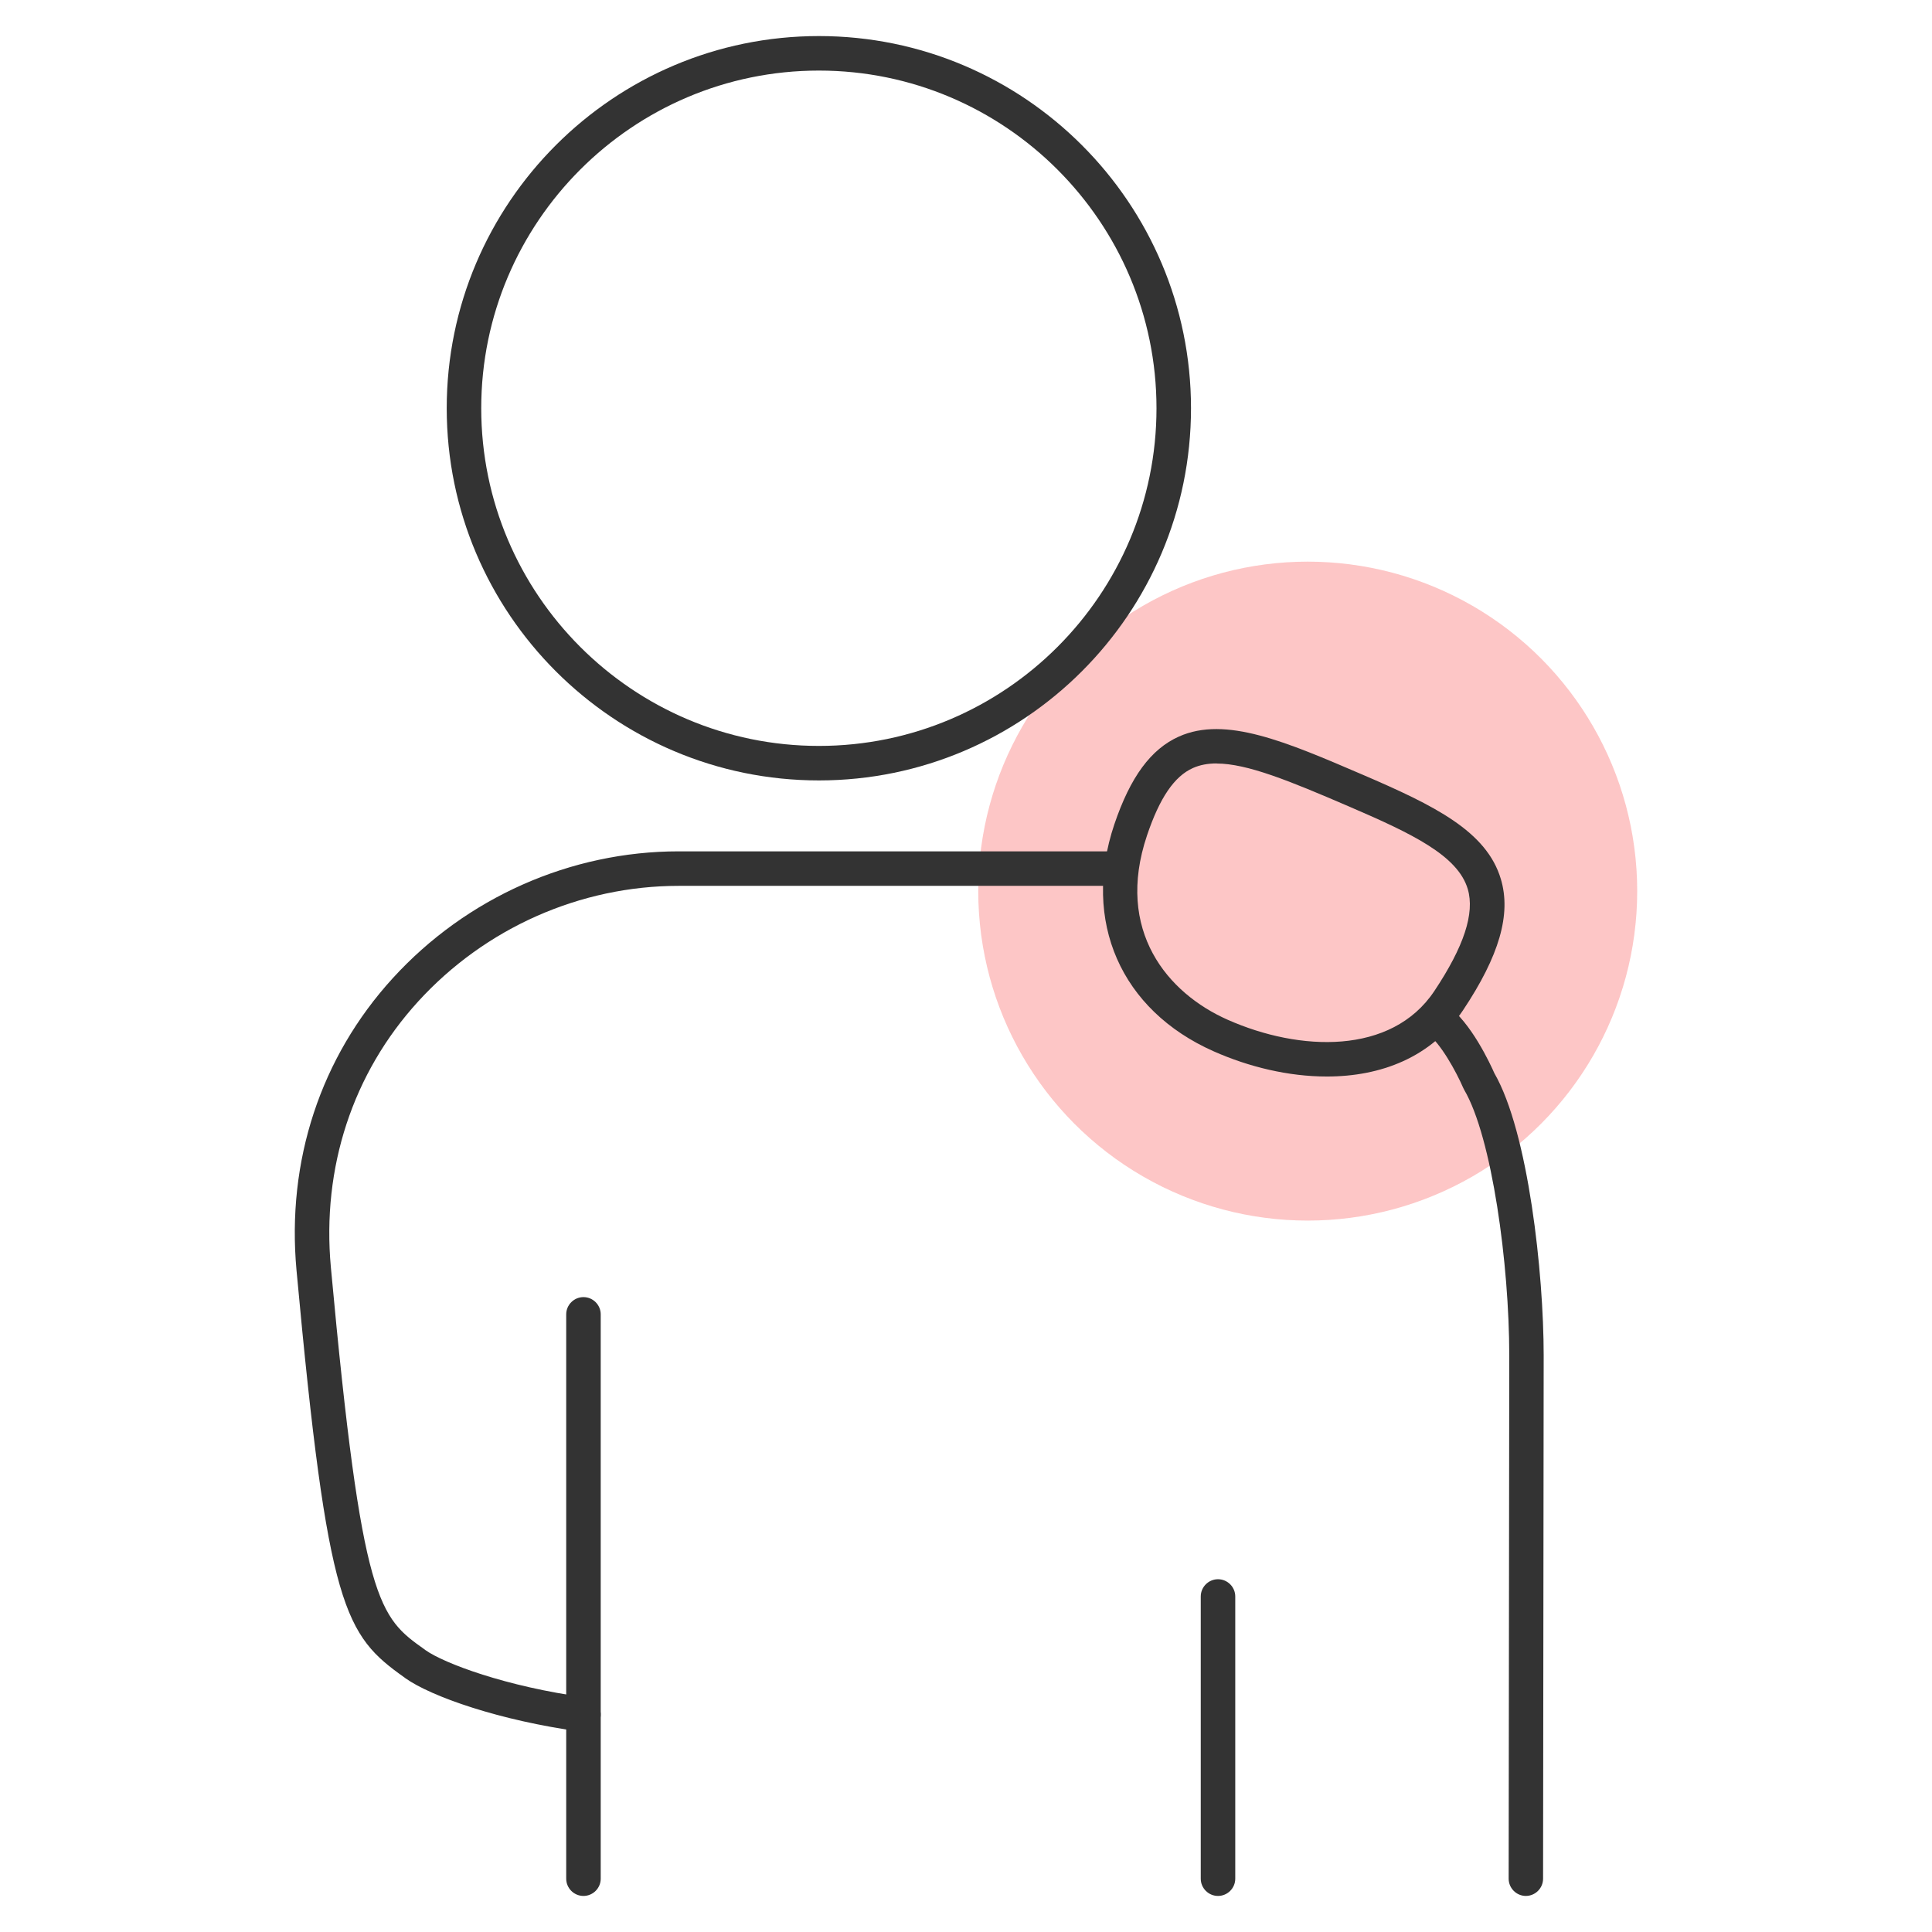
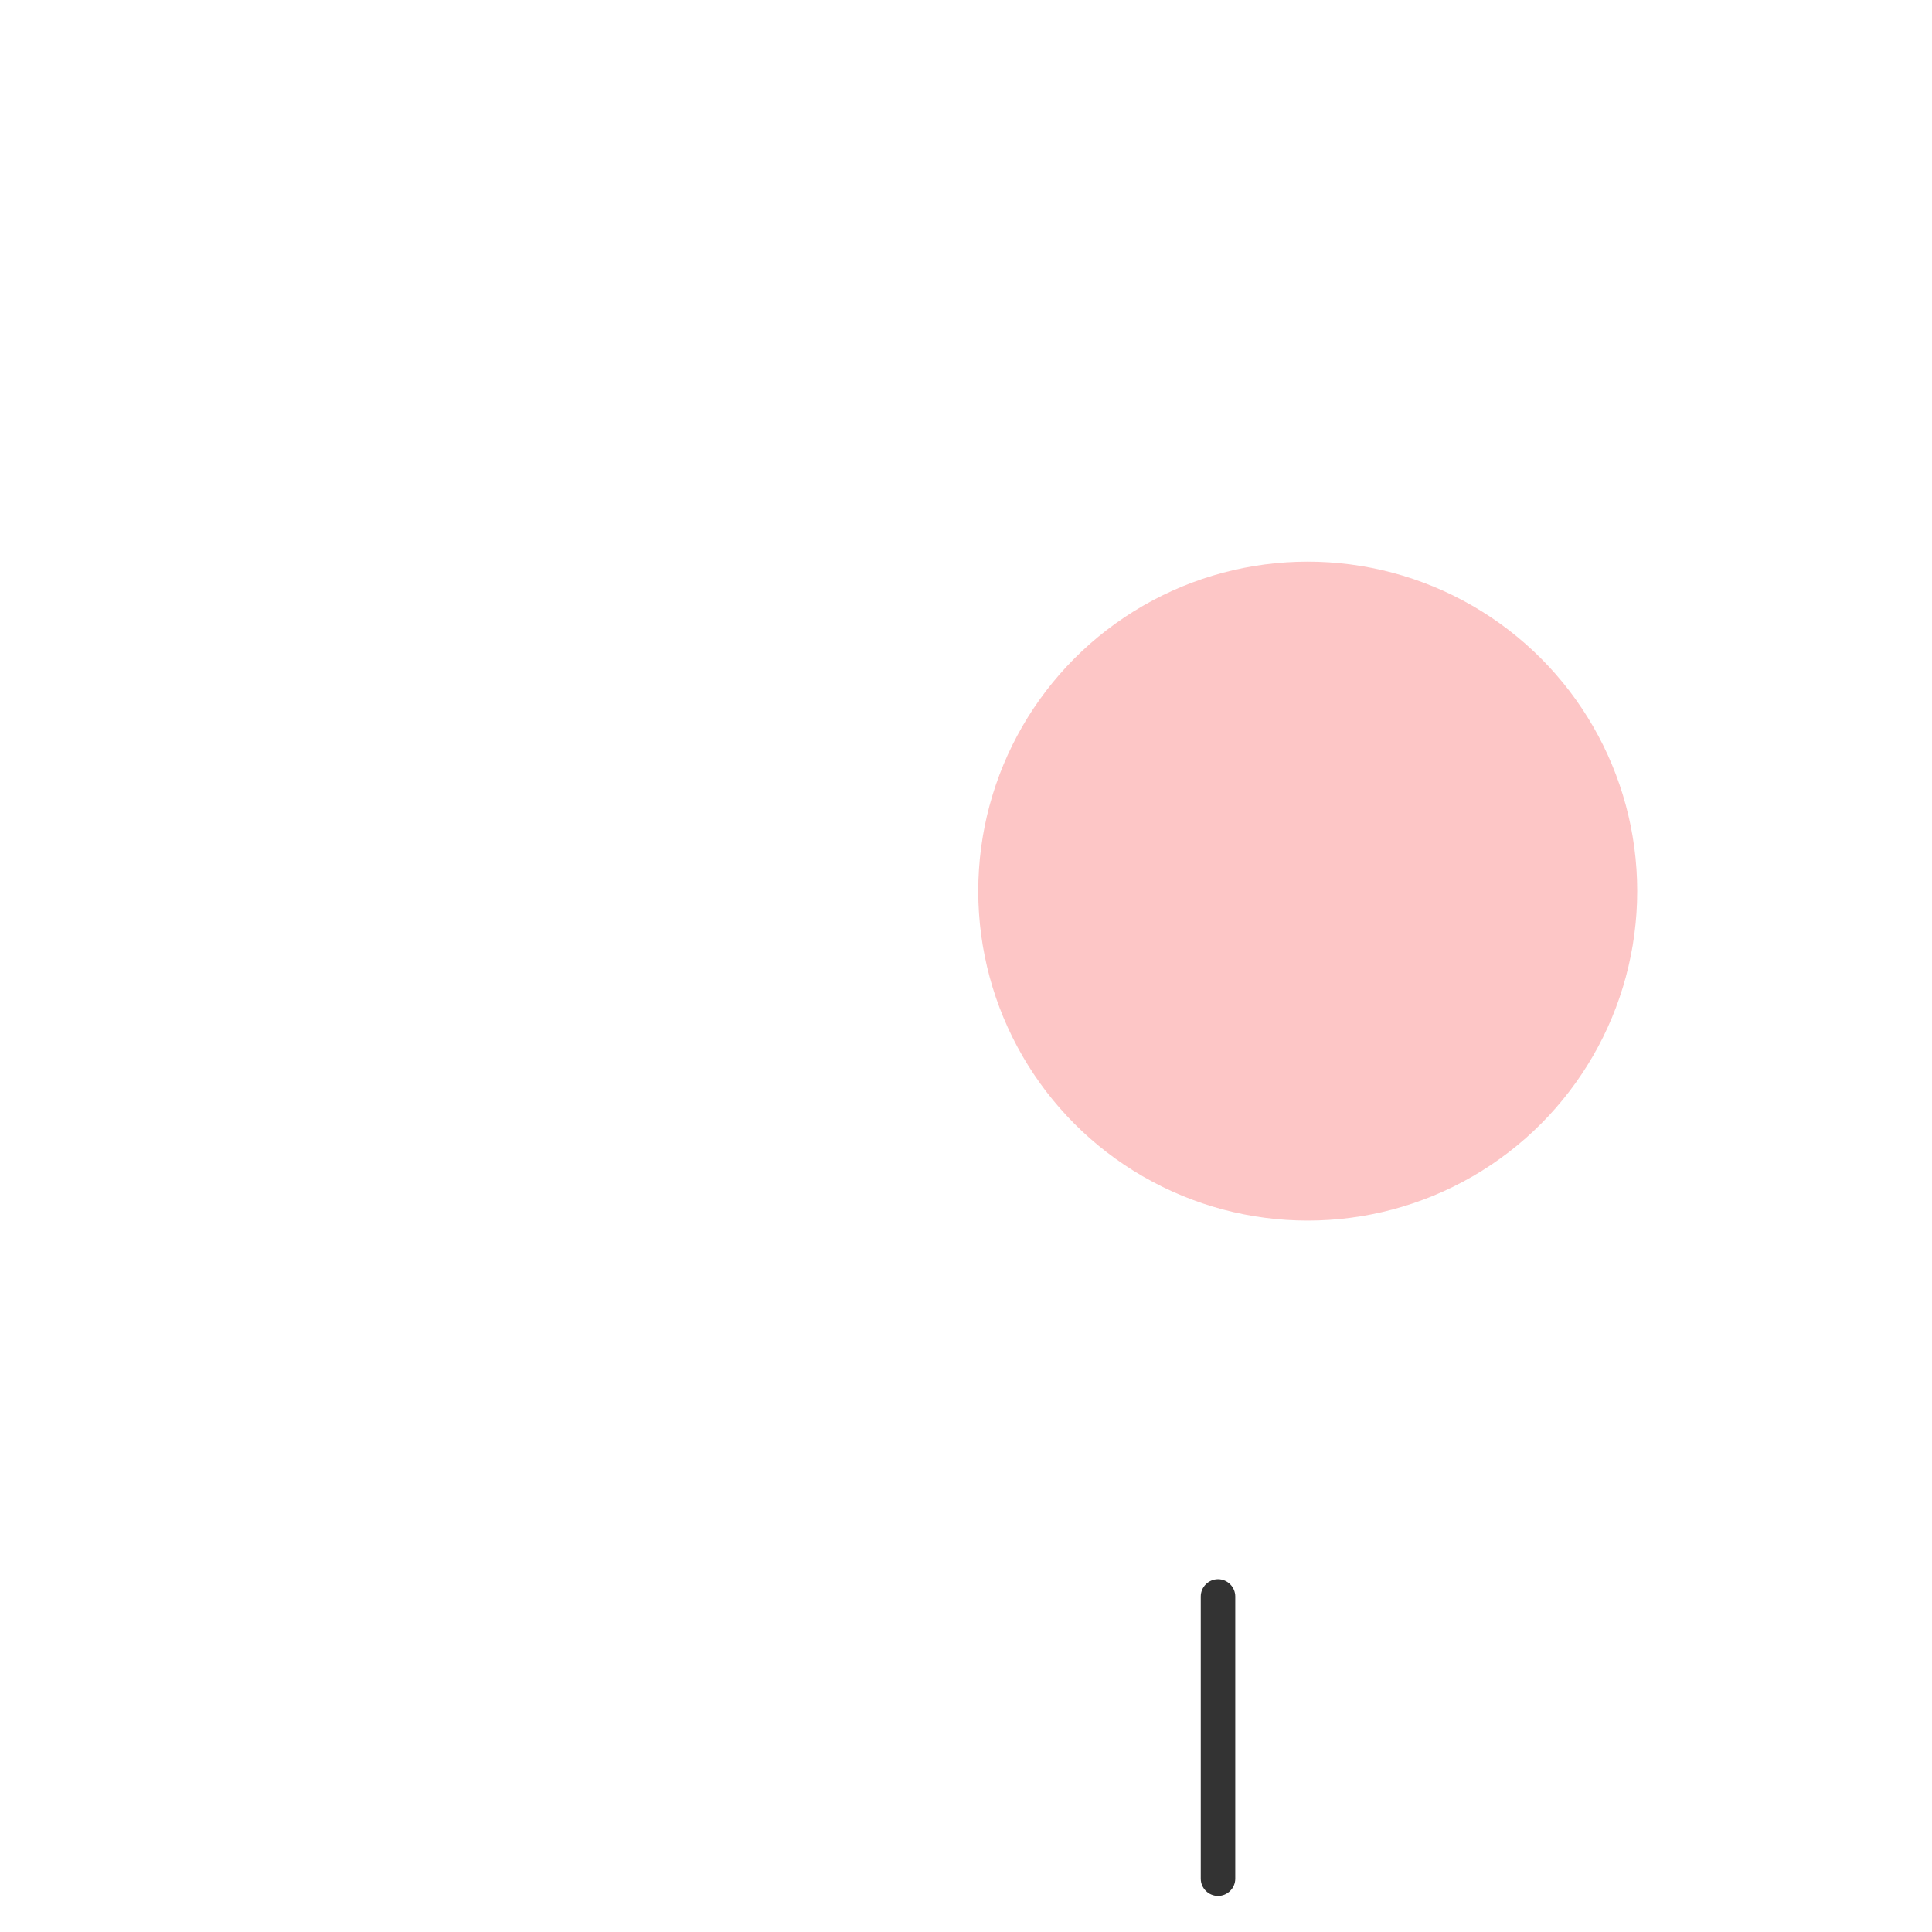
<svg xmlns="http://www.w3.org/2000/svg" id="logo" viewBox="0 0 223.94 223.94">
  <defs>
    <style>
      .cls-1 {
        fill: #333;
      }

      .cls-1, .cls-2 {
        stroke-width: 0px;
      }

      .cls-2 {
        fill: #fc8b8b;
        opacity: .49;
      }
    </style>
  </defs>
  <circle class="cls-2" cx="151.58" cy="103.29" r="38.19" />
  <g>
-     <path class="cls-1" d="M67.63,200.74c-.09,0-.18,0-.27-.02-9.45-1.28-17.39-4.08-20.36-6.19l-.09-.07c-6.96-4.94-8.92-7.86-12.54-47.21-1.17-12.68,2.79-24.7,11.15-33.86,8.53-9.35,20.61-14.71,33.15-14.71h50.71c1.1,0,2,.9,2,2s-.9,2-2,2h-50.71c-11.42,0-22.43,4.88-30.2,13.4-7.59,8.32-11.18,19.26-10.12,30.8,3.6,39.15,5.58,40.55,10.88,44.32l.09.07c2.14,1.52,9.33,4.23,18.58,5.48,1.09.15,1.86,1.16,1.71,2.25-.14,1-.99,1.73-1.98,1.73Z" />
-     <path class="cls-1" d="M67.63,219.76c-1.1,0-2-.9-2-2v-65.41c0-1.1.9-2,2-2s2,.9,2,2v65.41c0,1.1-.9,2-2,2Z" />
-     <path class="cls-1" d="M176.87,219.76h0c-1.1,0-2-.9-2-2l.07-60.65c0-10.53-2-25.31-5.23-30.8-.04-.07-.08-.15-.11-.22-.81-1.87-2.65-5.23-4.16-6.28-.91-.63-1.13-1.88-.51-2.78s1.87-1.14,2.78-.51c2.79,1.94,5.07,6.89,5.5,7.87,3.95,6.85,5.72,23.22,5.72,32.72l-.07,60.65c0,1.1-.9,2-2,2Z" />
-     <path class="cls-1" d="M94.92,90.46c-23.79,0-43.14-19.35-43.14-43.14S71.13,4.18,94.92,4.18s43.13,19.35,43.13,43.14-19.35,43.14-43.13,43.14ZM94.92,8.18c-21.58,0-39.14,17.56-39.14,39.14s17.56,39.14,39.14,39.14,39.13-17.56,39.13-39.14S116.49,8.18,94.92,8.18Z" />
-     <path class="cls-1" d="M153.79,124.78c-4.42,0-9.01-1.1-13.11-2.92-10.77-4.77-15.29-15.09-11.52-26.3,1.86-5.5,4.24-8.74,7.5-10.19,5.4-2.41,12.4.61,21.27,4.42,8.36,3.59,14.4,6.57,16.04,12.12,1.21,4.07-.19,8.89-4.39,15.19-3.66,5.48-9.55,7.68-15.79,7.68ZM141.02,88.49c-1.02,0-1.93.17-2.74.53-2.16.96-3.86,3.45-5.33,7.82-3.72,11.05,2.39,18.28,9.35,21.36,8.34,3.7,18.99,4.11,23.95-3.32,3.44-5.16,4.71-9.03,3.88-11.83-1.15-3.88-6.44-6.42-13.79-9.58h0c-6.87-2.96-11.78-4.97-15.33-4.97Z" />
    <path class="cls-1" d="M141.18,219.76c-1.1,0-2-.9-2-2v-32.71c0-1.1.9-2,2-2s2,.9,2,2v32.71c0,1.1-.9,2-2,2Z" />
  </g>
</svg>